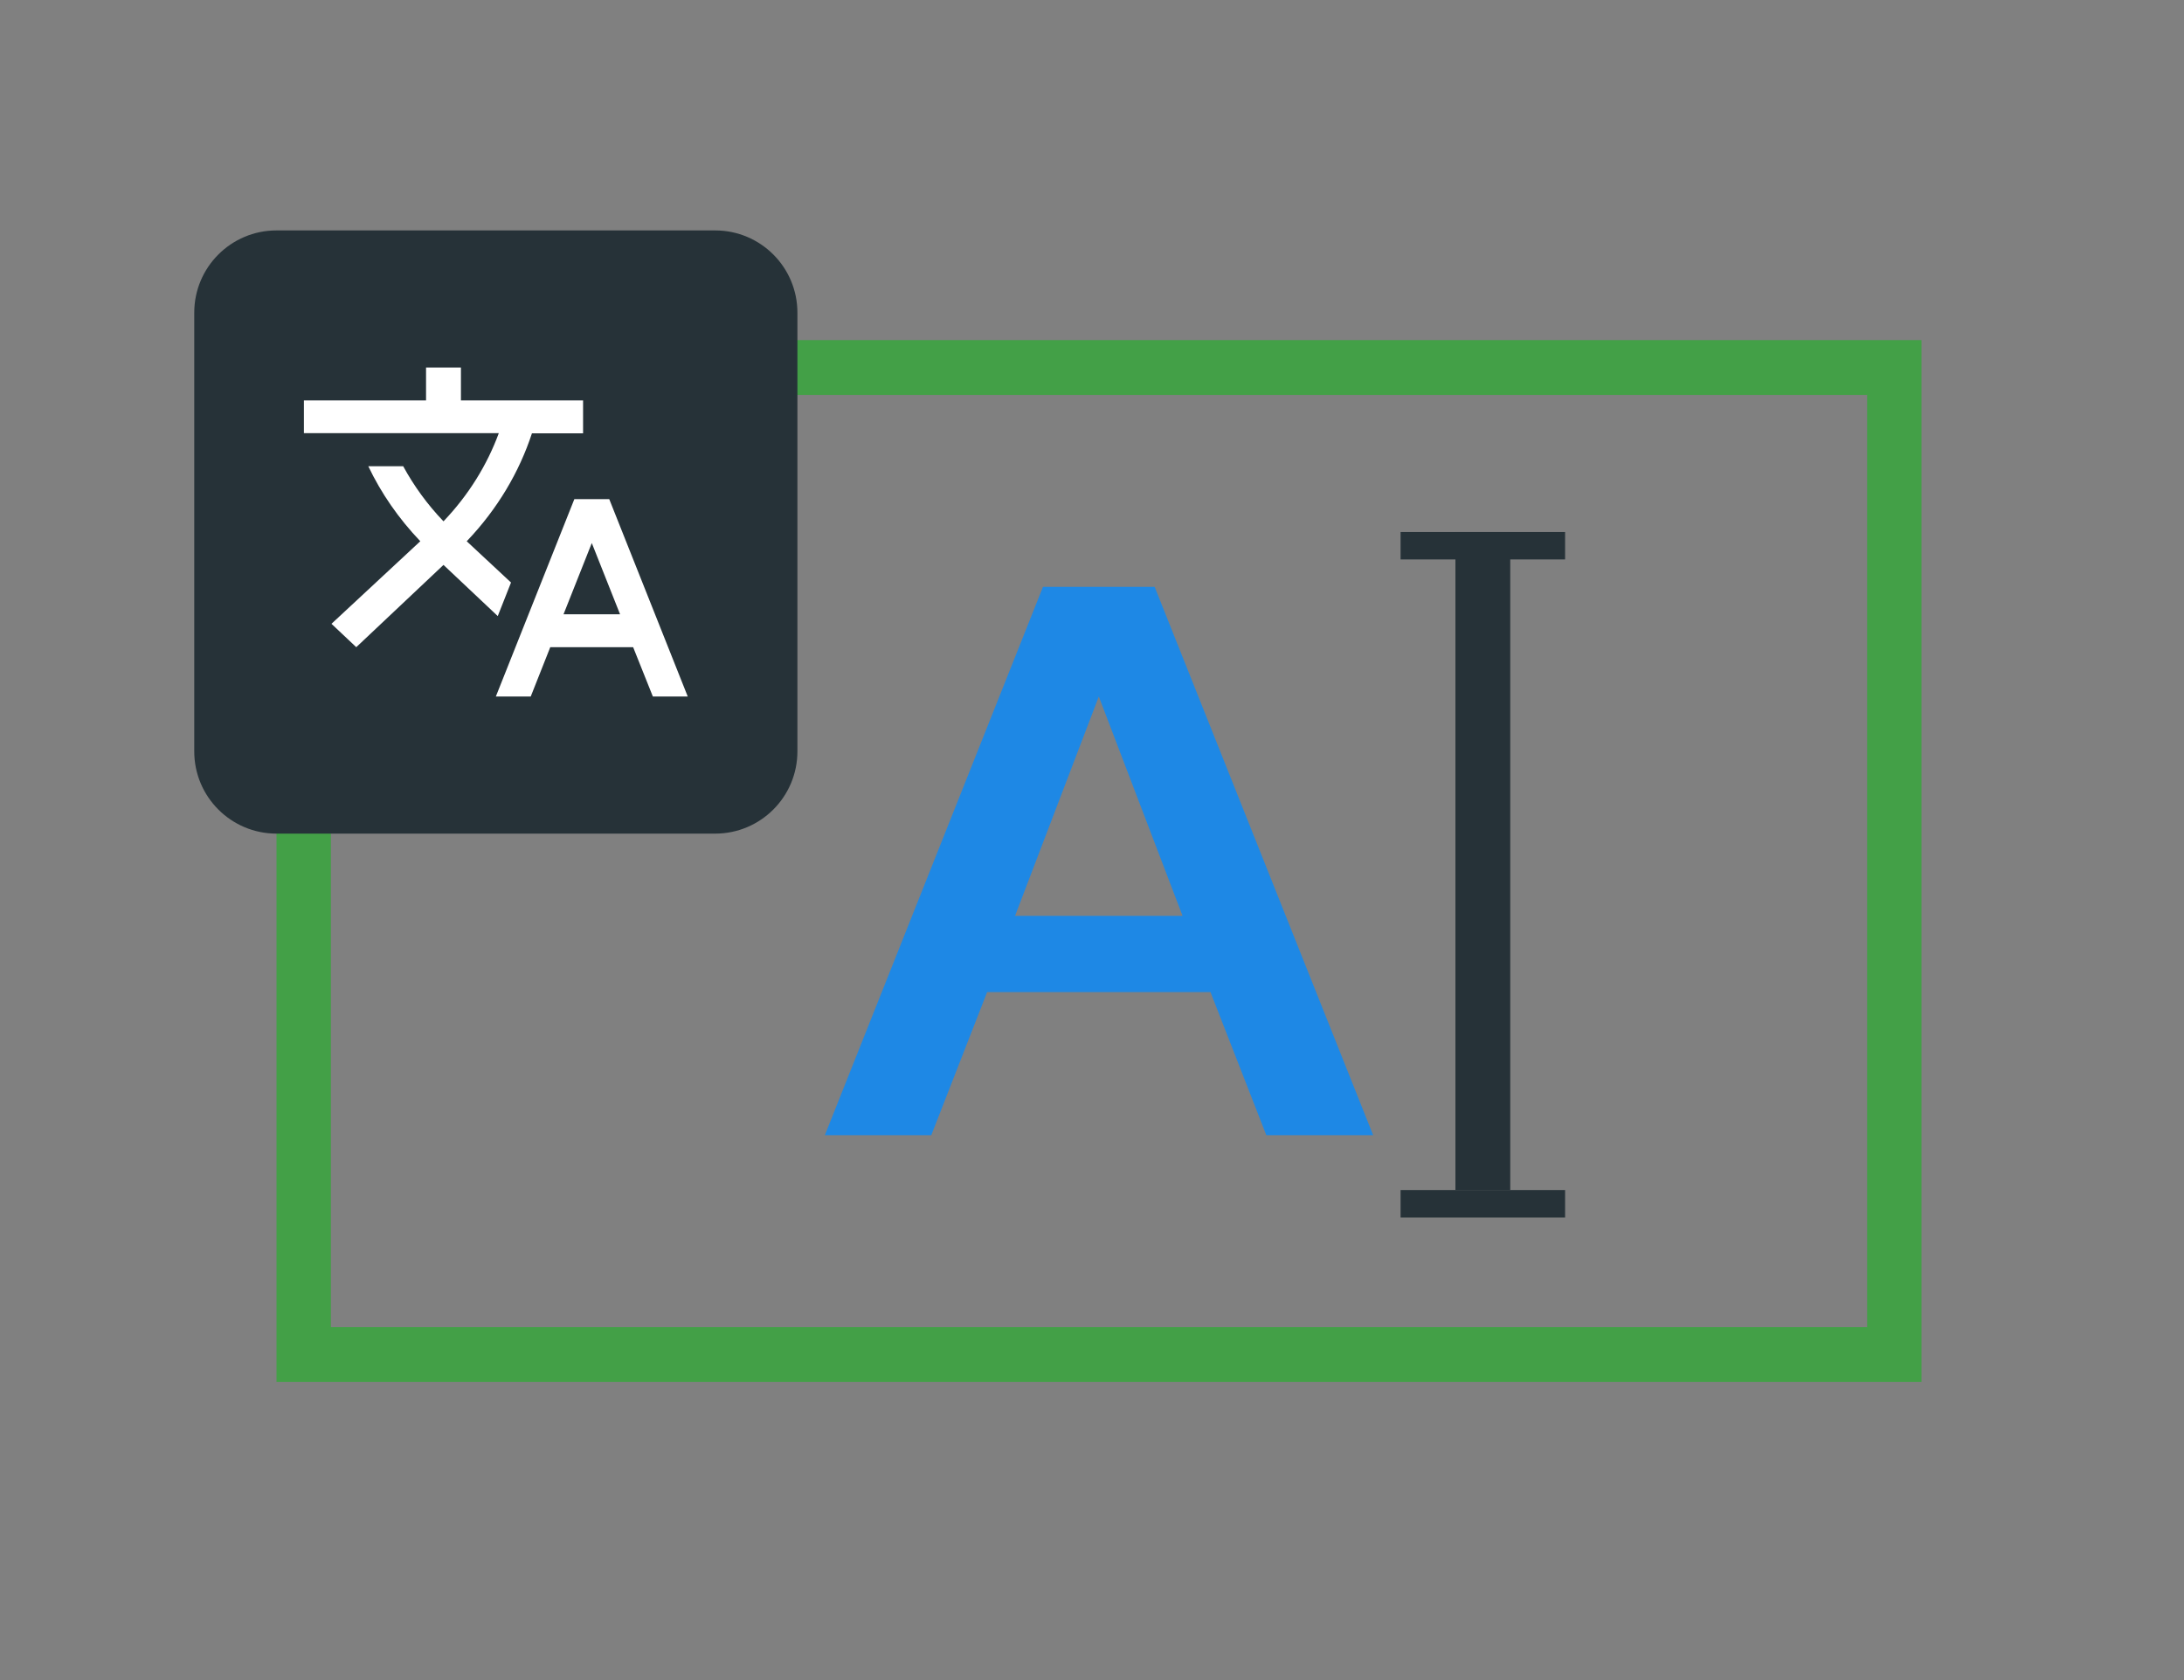
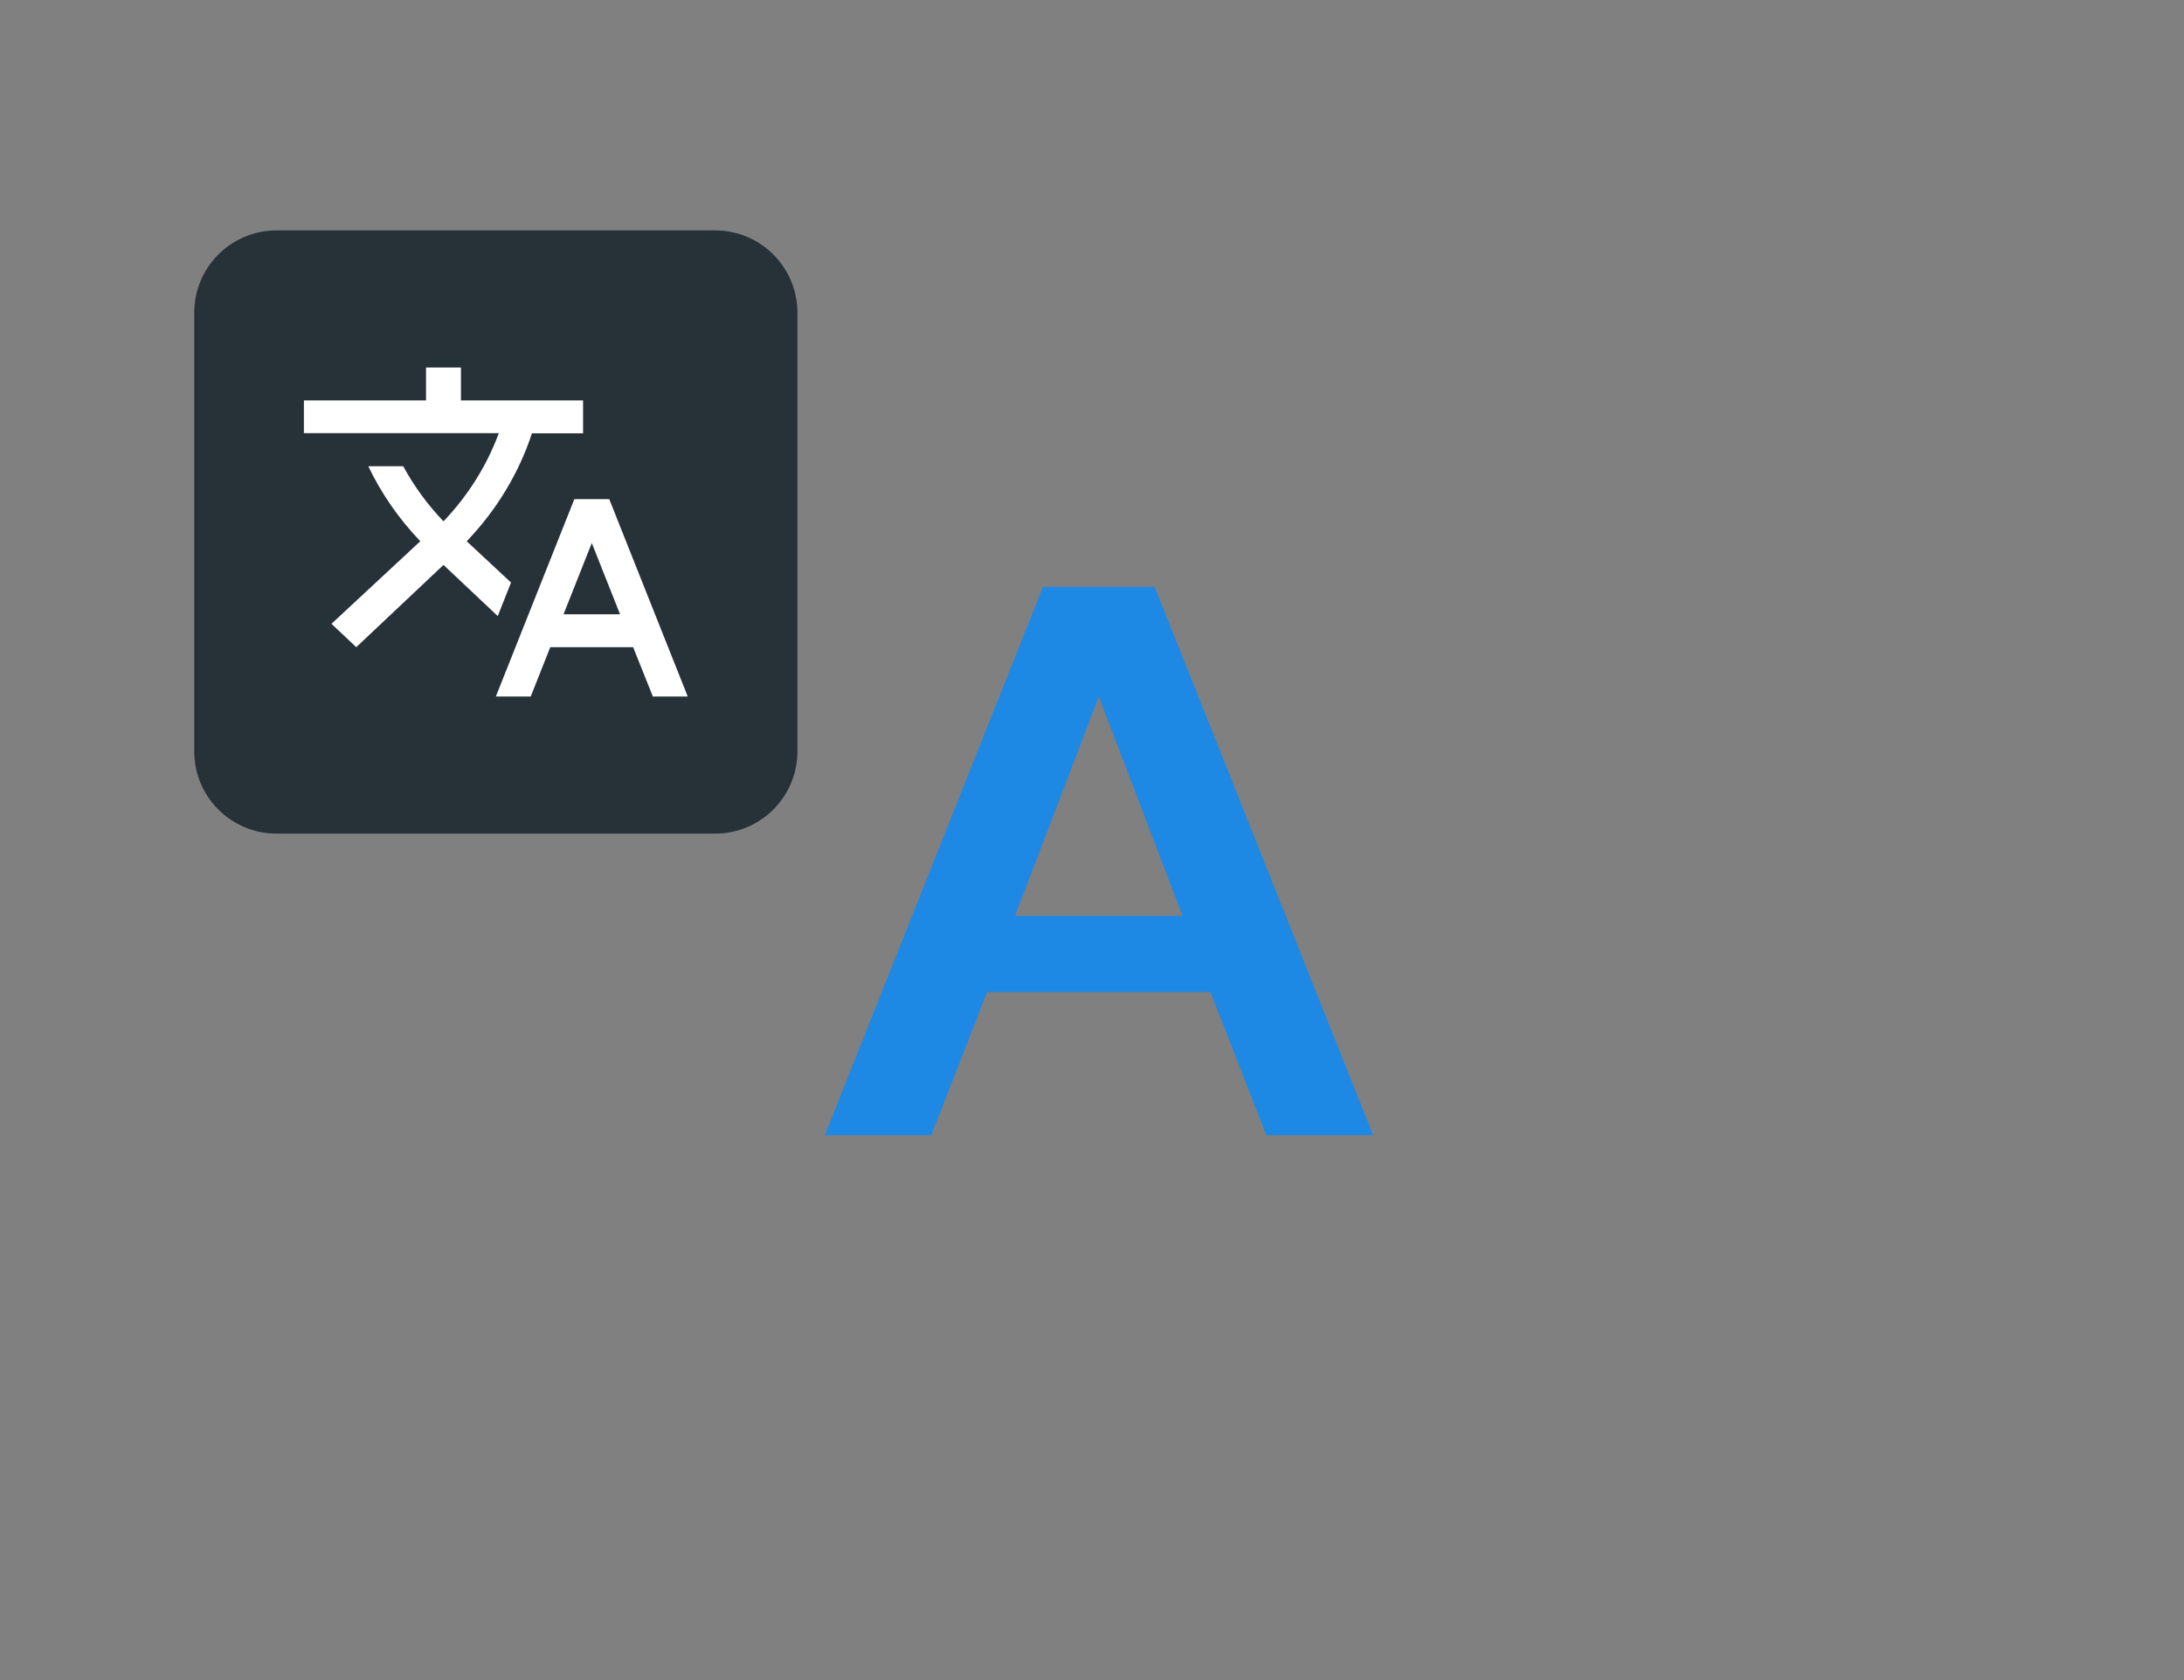
<svg xmlns="http://www.w3.org/2000/svg" width="156" height="120" viewBox="0 0 156 120" fill="none">
  <rect x="0" y="0" width="156" height="120" fill="#808080" stroke="none" />
-   <path fill-rule="evenodd" clip-rule="evenodd" d="M19.75 24.292V98.708H137.25V24.292H19.75ZM133.366 28.208H23.634V94.792H133.366V28.208Z" fill="#43A047" />
  <path d="M86.463 70.861H70.509L66.52 81.083H58.917L74.498 41.917H82.475L98.083 81.083H90.452L86.463 70.861ZM72.503 65.417H84.469L78.486 49.75L72.503 65.417Z" fill="#1E88E5" />
-   <path d="M103.959 38H107.875V85H103.959V38Z" fill="#263238" />
-   <path d="M111.792 38L111.792 39.958H100.042L100.042 38H111.792Z" fill="#263238" />
-   <path d="M111.792 85L111.792 86.958H100.042L100.042 85H111.792Z" fill="#263238" />
  <rect x="15.529" y="19.273" width="38.188" height="38.188" fill="white" />
  <path fill-rule="evenodd" clip-rule="evenodd" d="M19.75 16.458C16.505 16.458 13.875 19.089 13.875 22.333V53.667C13.875 56.911 16.505 59.542 19.75 59.542H51.083C54.328 59.542 56.958 56.911 56.958 53.667V22.333C56.958 19.089 54.328 16.458 51.083 16.458H19.75ZM33.336 38.658L36.501 41.607L35.554 44.004L31.678 40.35L25.447 46.225L23.677 44.556L30.021 38.658C28.463 37.025 27.217 35.215 26.307 33.3H28.799C29.559 34.698 30.519 36.026 31.678 37.236C33.473 35.356 34.794 33.206 35.629 30.938H21.708V28.6H30.432V26.25H32.924V28.6H41.648V30.95H37.996C37.087 33.723 35.541 36.343 33.373 38.623L33.336 38.658ZM41.025 35.65H43.517L49.125 49.75H46.633L45.224 46.225H39.305L37.909 49.75H35.417L41.025 35.65ZM42.271 38.787L40.252 43.875H44.29L42.271 38.787Z" fill="#263238" />
</svg>